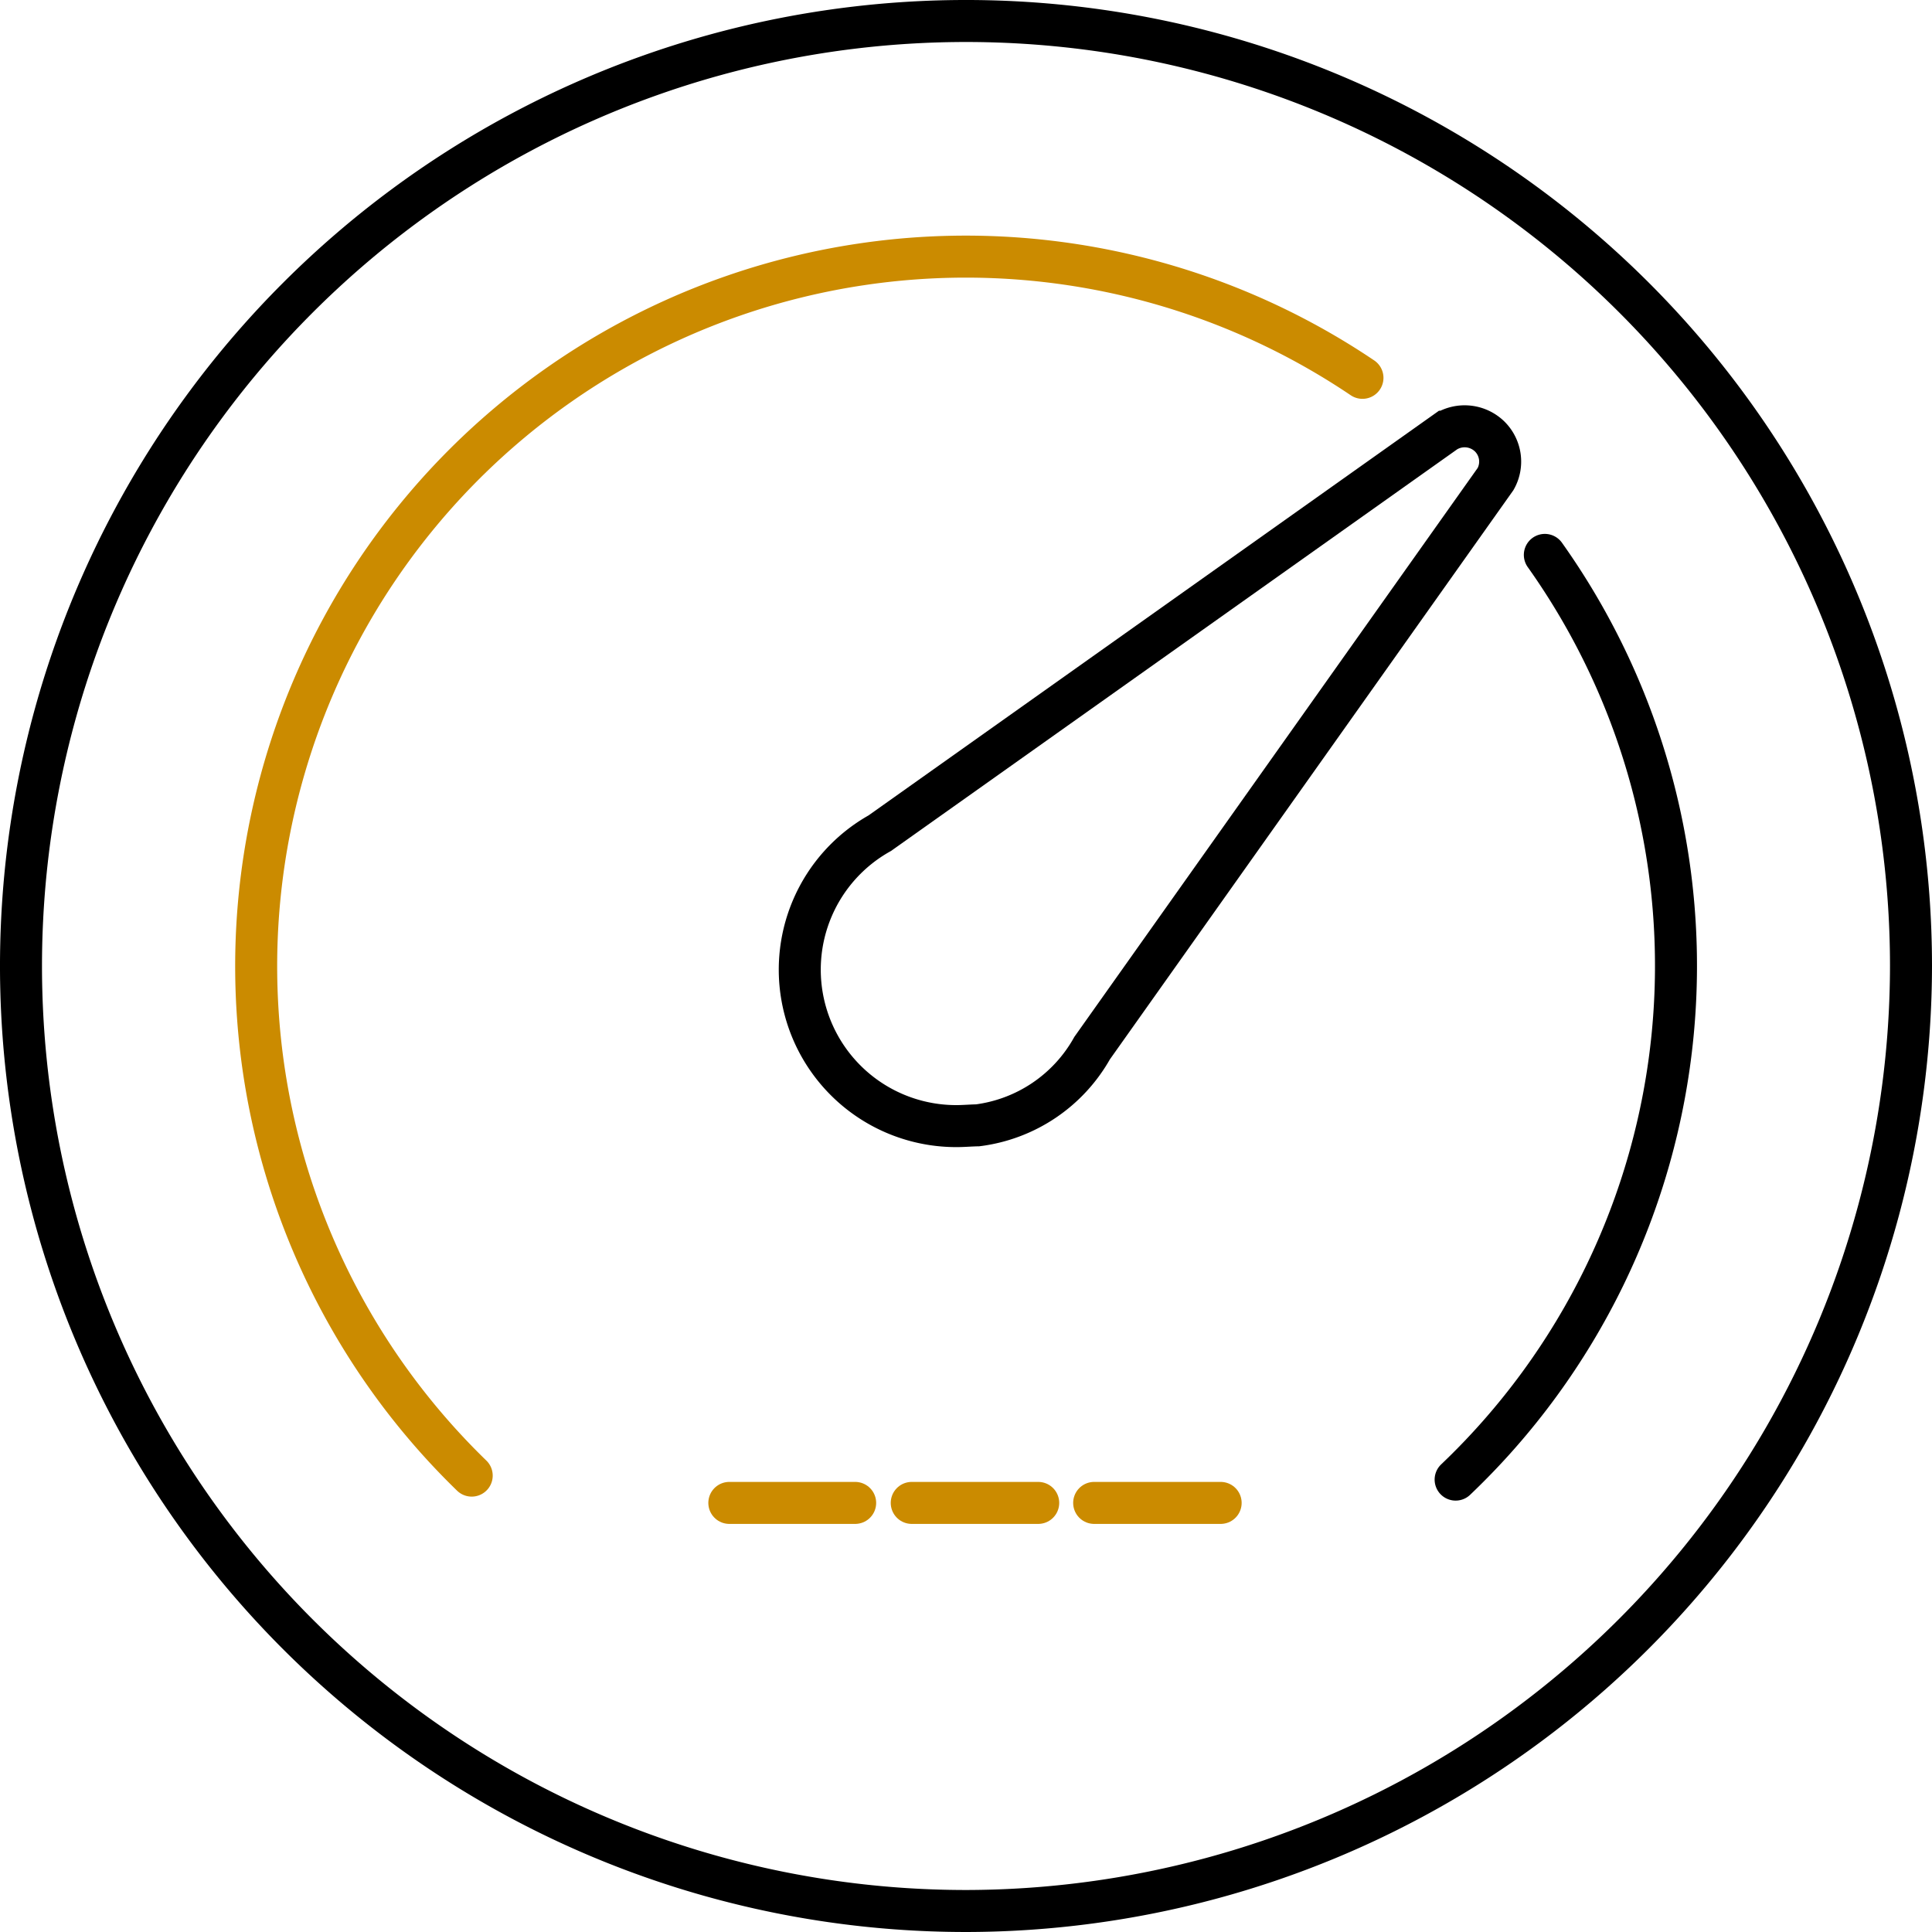
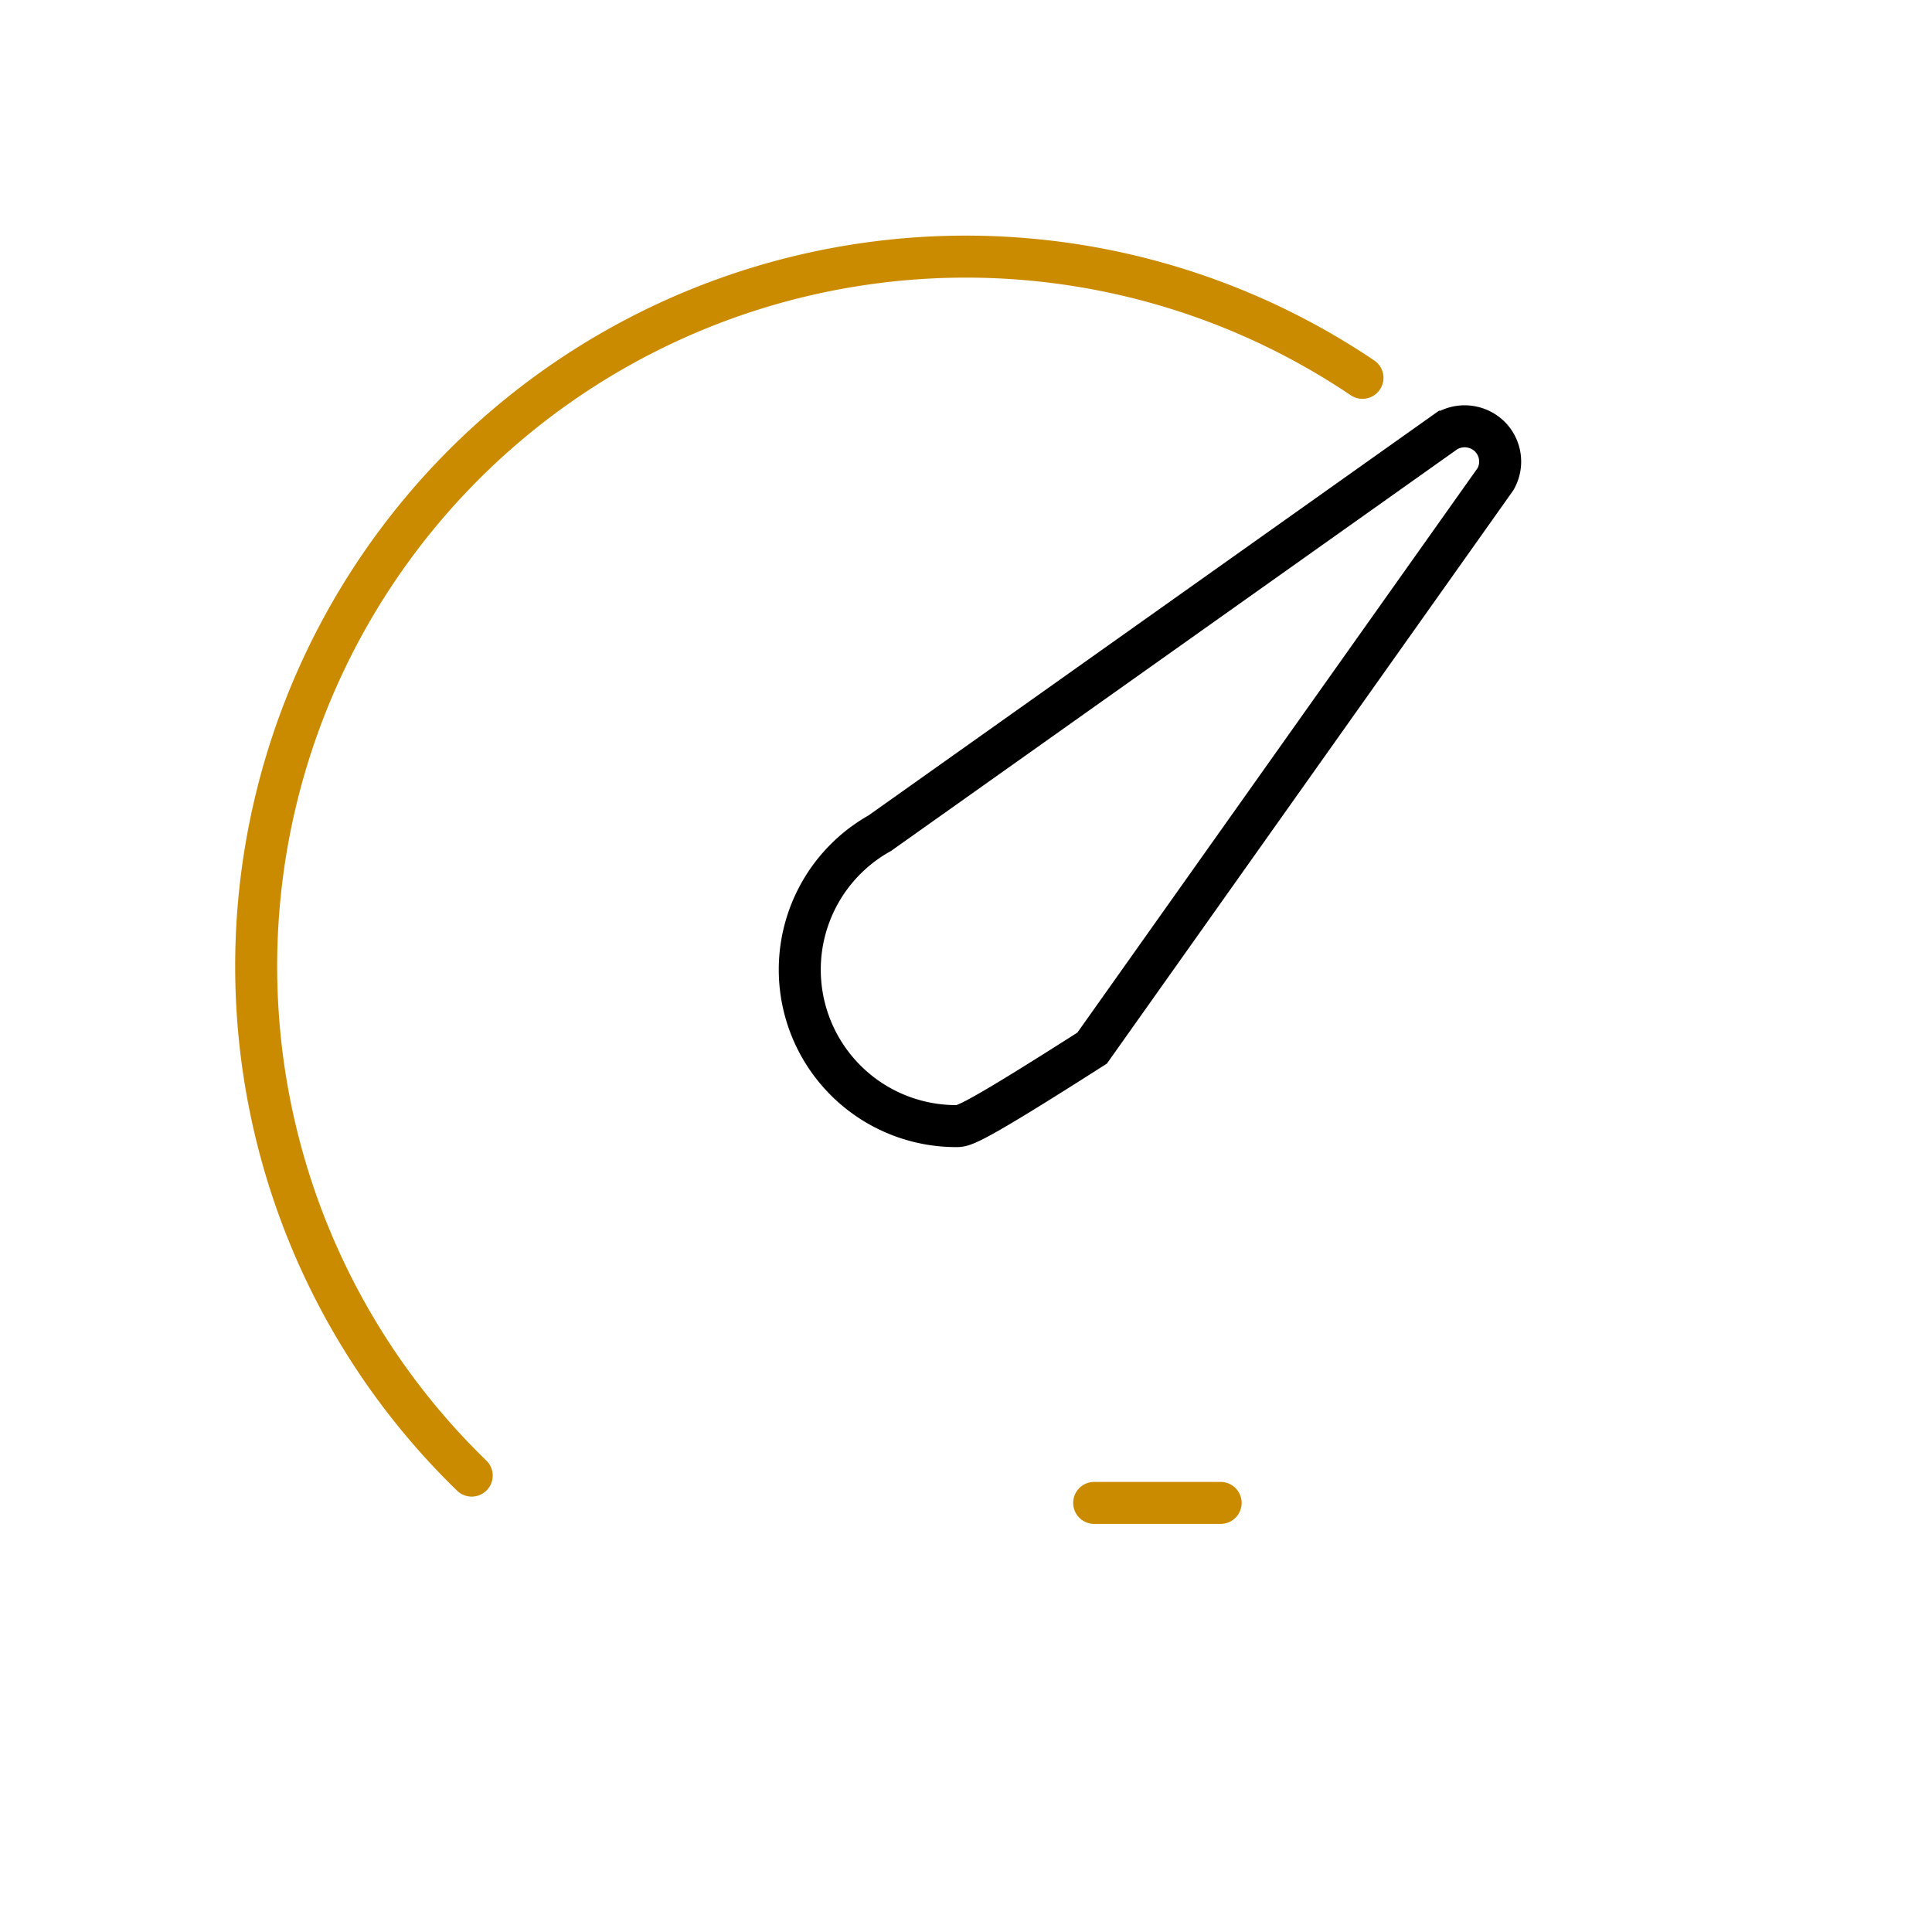
<svg xmlns="http://www.w3.org/2000/svg" width="92" height="92" viewBox="0 0 92 92">
  <g id="Group_1981" data-name="Group 1981" transform="translate(-1.3 -3.9)">
-     <path id="Path_97" data-name="Path 97" d="M47.316,94.9A45,45,0,1,1,92.3,49.884,45.06,45.06,0,0,1,47.316,94.9Z" transform="translate(0 0)" fill="none" stroke="#000" stroke-miterlimit="10" stroke-width="2" />
-     <path id="Path_98" data-name="Path 98" d="M126.735,99.114a7.449,7.449,0,0,1-3.646-13.949l26.946-19.116a1.708,1.708,0,0,1,2.092.222,1.682,1.682,0,0,1,.285,2.029L133.2,95.4a7.308,7.308,0,0,1-5.453,3.677C127.432,99.082,127.083,99.114,126.735,99.114Z" transform="translate(-79.894 -41.59)" fill="none" stroke="#000" stroke-miterlimit="10" stroke-width="2" />
-     <path id="Path_99" data-name="Path 99" d="M222.048,85.1a33.772,33.772,0,0,1-4.248,44.033" transform="translate(-147.184 -54.776)" fill="none" stroke="#000" stroke-linecap="round" stroke-miterlimit="10" stroke-width="2" />
+     <path id="Path_98" data-name="Path 98" d="M126.735,99.114a7.449,7.449,0,0,1-3.646-13.949l26.946-19.116a1.708,1.708,0,0,1,2.092.222,1.682,1.682,0,0,1,.285,2.029L133.2,95.4C127.432,99.082,127.083,99.114,126.735,99.114Z" transform="translate(-79.894 -41.59)" fill="none" stroke="#000" stroke-miterlimit="10" stroke-width="2" />
    <path id="Path_100" data-name="Path 100" d="M47.871,98.345A33.792,33.792,0,0,1,90.288,46.07" transform="translate(-24.109 -24.178)" fill="none" stroke="#cb8b00" stroke-linecap="round" stroke-miterlimit="10" stroke-width="2" />
-     <line id="Line_1" data-name="Line 1" x2="5.992" transform="translate(36.03 75.467)" fill="none" stroke="#cb8b00" stroke-linecap="round" stroke-miterlimit="10" stroke-width="2" />
-     <line id="Line_2" data-name="Line 2" x2="6.023" transform="translate(44.716 75.467)" fill="none" stroke="#cb8b00" stroke-linecap="round" stroke-miterlimit="10" stroke-width="2" />
    <line id="Line_3" data-name="Line 3" x2="6.023" transform="translate(53.403 75.467)" fill="none" stroke="#cb8b00" stroke-linecap="round" stroke-miterlimit="10" stroke-width="2" />
  </g>
</svg>